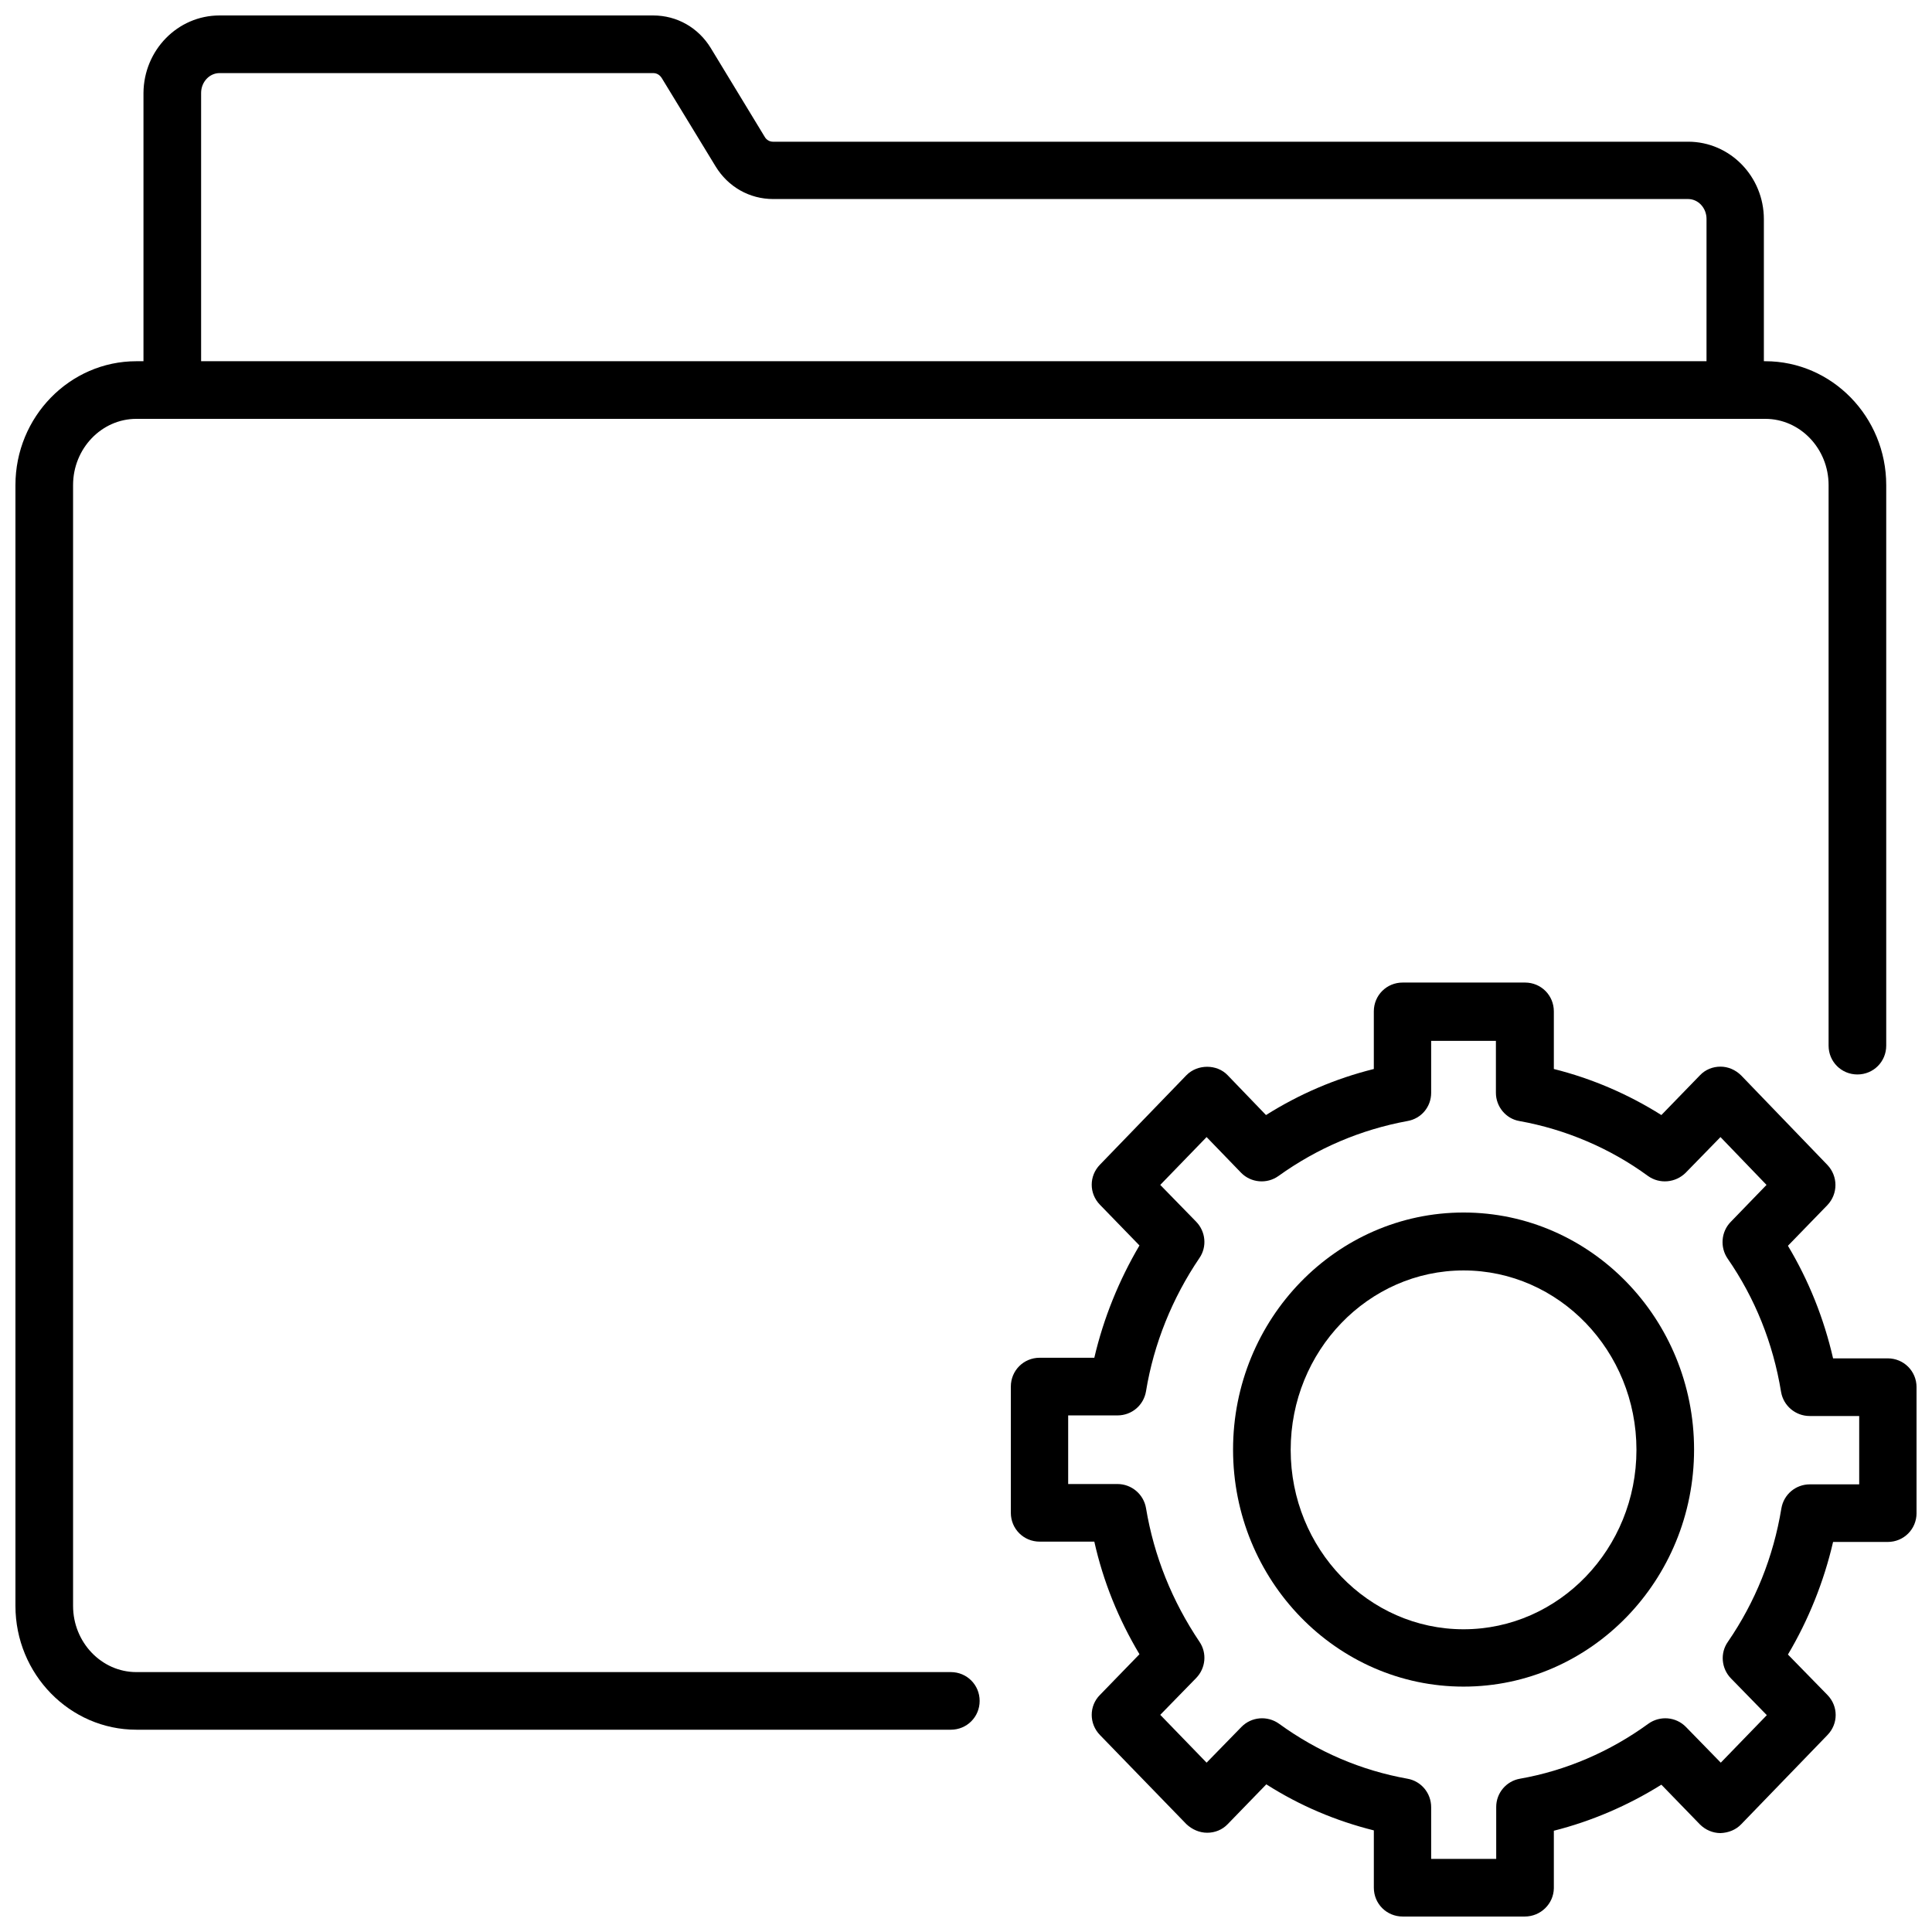
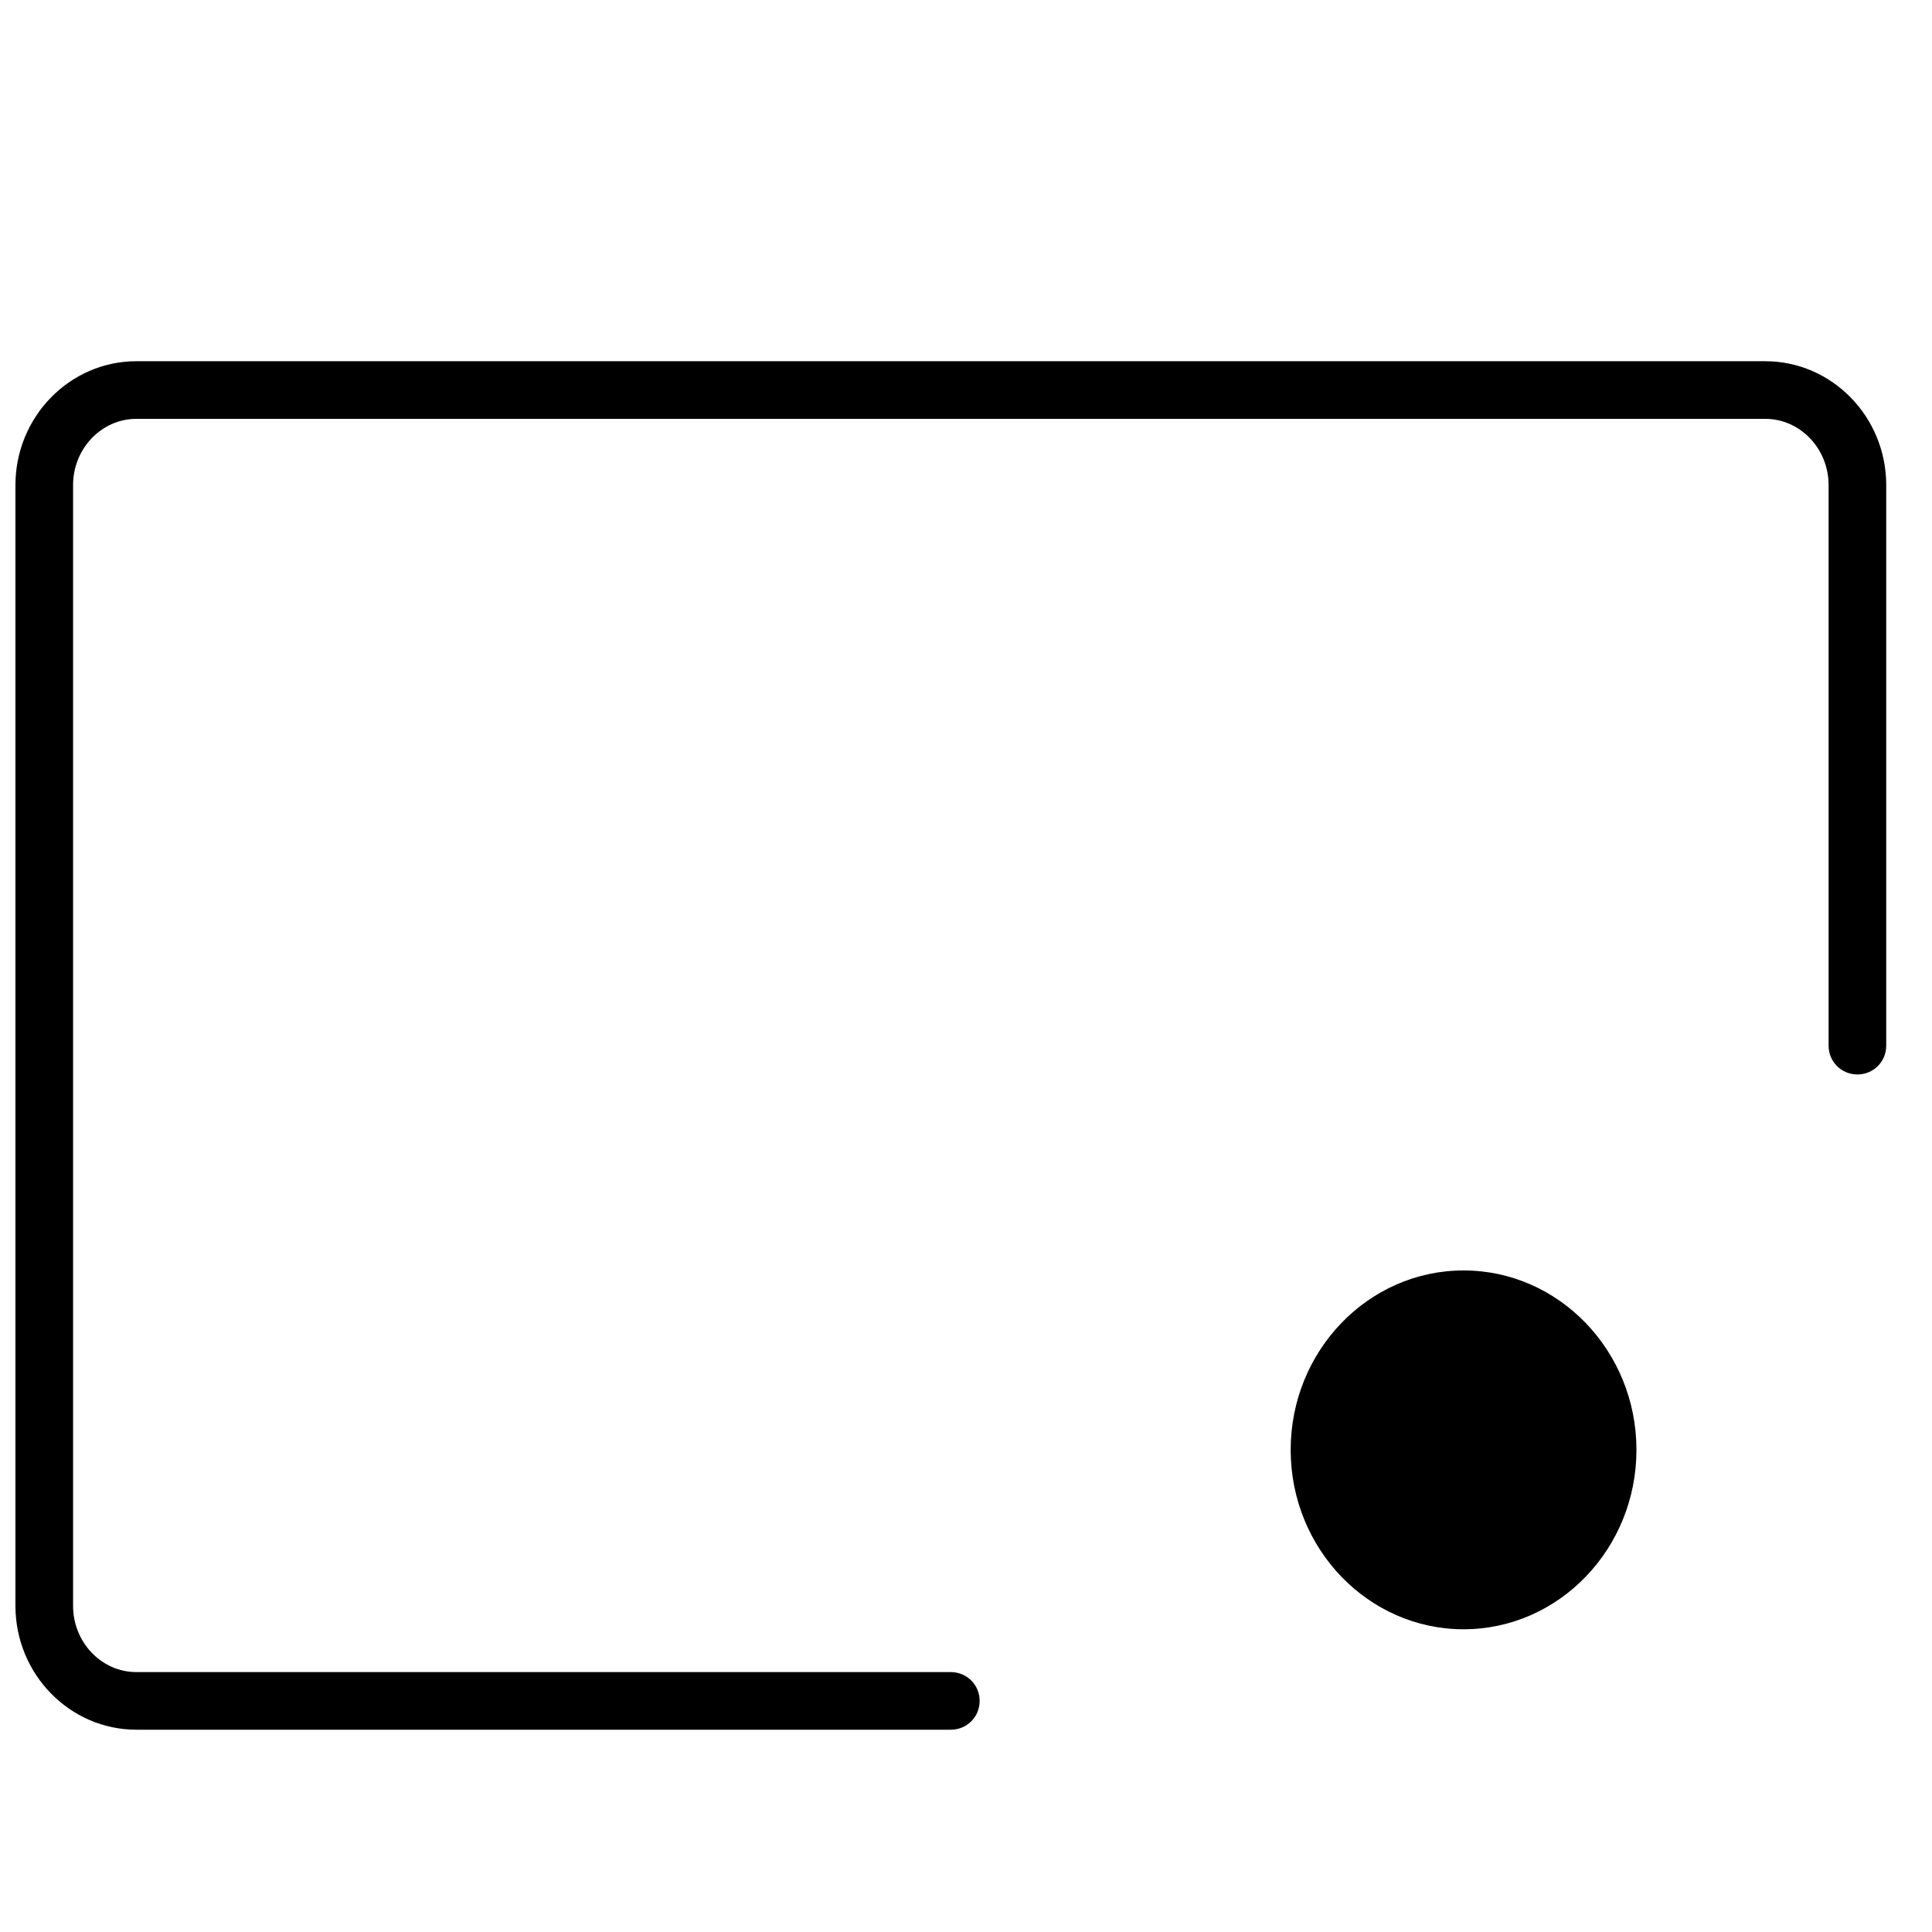
<svg xmlns="http://www.w3.org/2000/svg" width="800px" height="800px" version="1.1" viewBox="144 144 512 512">
  <defs>
    <clipPath id="c">
-       <path d="m411 404h240.9v247.9h-240.9z" />
-     </clipPath>
+       </clipPath>
    <clipPath id="b">
      <path d="m148.09 239h495.91v364h-495.91z" />
    </clipPath>
    <clipPath id="a">
      <path d="m182 148.09h430v106.91h-430z" />
    </clipPath>
  </defs>
  <g clip-path="url(#c)">
    <path d="m548.07 651.9h-32.352c-4.25 0-7.637-3.387-7.637-7.637v-15.191c-10.078-2.519-19.602-6.535-28.496-12.203l-10.234 10.547c-1.418 1.496-3.387 2.281-5.434 2.281s-4.016-0.867-5.512-2.281l-22.906-23.617c-2.914-2.992-2.914-7.715 0-10.629l10.469-10.785c-5.59-9.367-9.605-19.285-11.965-29.836h-14.484c-4.25 0-7.637-3.387-7.637-7.637v-33.457c0-4.25 3.387-7.637 7.637-7.637h14.484c2.441-10.469 6.535-20.547 11.965-29.758l-10.469-10.785c-2.914-2.992-2.914-7.637 0-10.629l22.906-23.695c2.914-2.992 8.109-2.992 10.941 0l10.156 10.547c8.895-5.59 18.422-9.684 28.574-12.203v-15.273c0-4.25 3.387-7.637 7.637-7.637h32.434c4.25 0 7.637 3.387 7.637 7.637v15.273c10.078 2.519 19.758 6.691 28.496 12.203l10.234-10.547c1.418-1.496 3.387-2.281 5.434-2.281s4.016 0.867 5.512 2.363l22.828 23.695c2.832 2.992 2.832 7.637 0 10.629l-10.469 10.785c5.512 9.211 9.523 19.207 11.965 29.836h14.484c4.25 0 7.637 3.387 7.637 7.637v33.379c0 4.25-3.387 7.637-7.637 7.637h-14.484c-2.441 10.547-6.535 20.703-11.965 29.836l10.469 10.711c2.914 2.992 2.914 7.637 0 10.629l-22.828 23.617c-1.418 1.496-3.387 2.281-5.512 2.363-2.047 0-4.016-0.867-5.434-2.281l-10.234-10.547c-8.816 5.512-18.5 9.684-28.496 12.203v15.273c-0.078 4.082-3.465 7.465-7.715 7.465zm-24.719-15.27h17.16v-13.777c0-3.699 2.676-6.848 6.297-7.477 12.121-2.125 23.852-7.164 34.008-14.562 3.07-2.203 7.32-1.891 9.996 0.867l9.211 9.445 12.203-12.594-9.523-9.762c-2.519-2.598-2.914-6.691-0.789-9.684 7.242-10.547 12.043-22.434 14.168-35.344 0.629-3.699 3.777-6.375 7.559-6.375h13.066v-18.105l-13.145-0.008c-3.699 0-6.926-2.676-7.559-6.375-2.125-12.988-6.926-24.875-14.168-35.344-2.047-2.992-1.73-7.086 0.789-9.684l9.523-9.84-12.203-12.676-9.211 9.445c-2.676 2.676-6.926 3.07-9.996 0.867-9.996-7.32-21.805-12.359-34.086-14.562-3.621-0.629-6.219-3.856-6.219-7.477v-13.777h-17.16v13.777c0 3.699-2.598 6.848-6.297 7.477-12.359 2.281-23.852 7.164-34.164 14.562-3.07 2.203-7.32 1.812-9.918-0.867l-9.133-9.445-12.281 12.676 9.523 9.762c2.519 2.598 2.914 6.613 0.867 9.605-7.164 10.547-12.121 22.75-14.168 35.344-0.629 3.699-3.777 6.375-7.559 6.375h-13.066v18.184h13.066c3.699 0 6.926 2.676 7.559 6.375 2.125 12.754 6.926 24.641 14.168 35.426 2.047 2.992 1.652 7.008-0.867 9.605l-9.523 9.762 12.281 12.676 9.211-9.445c2.676-2.754 6.926-3.07 9.996-0.867 10.312 7.477 21.727 12.359 34.008 14.562 3.621 0.629 6.297 3.777 6.297 7.559v13.695z" />
  </g>
-   <path d="m531.86 590.97c-33.691 0-61.086-28.184-61.086-62.82 0-34.637 27.395-62.82 61.086-62.82 33.691 0 61.086 28.184 61.086 62.82 0 34.641-27.395 62.82-61.086 62.82zm0-110.29c-25.27 0-45.816 21.332-45.816 47.547s20.547 47.547 45.816 47.547 45.816-21.332 45.816-47.547-20.547-47.547-45.816-47.547z" />
+   <path d="m531.86 590.97zm0-110.29c-25.27 0-45.816 21.332-45.816 47.547s20.547 47.547 45.816 47.547 45.816-21.332 45.816-47.547-20.547-47.547-45.816-47.547z" />
  <g clip-path="url(#b)">
    <path d="m395.98 602.39h-215.85c-17.633 0-32.039-14.719-32.039-32.824v-297.01c0-18.105 14.406-32.828 32.039-32.828h431.7c17.633 0 32.039 14.719 32.039 32.828v148.55c0 4.25-3.387 7.637-7.637 7.637s-7.637-3.387-7.637-7.637v-148.55c0-9.684-7.559-17.555-16.766-17.555h-431.7c-9.211 0-16.766 7.871-16.766 17.555v297.01c0 9.684 7.559 17.555 16.766 17.555h215.85c4.25 0 7.637 3.387 7.637 7.637s-3.387 7.633-7.637 7.633z" />
  </g>
  <g clip-path="url(#a)">
-     <path d="m603.88 255c-4.25 0-7.637-3.387-7.637-7.637l0.004-45.344c0-2.914-2.203-5.273-4.879-5.273h-242.46c-6.297 0-11.965-3.227-15.273-8.66l-14.25-23.379c-0.547-0.867-1.336-1.336-2.281-1.336h-114.93c-2.676 0-4.879 2.363-4.879 5.273v78.719c0 4.25-3.387 7.637-7.637 7.637s-7.637-3.387-7.637-7.637v-78.719c0.078-11.336 9.051-20.547 20.152-20.547h114.93c6.297 0 11.965 3.227 15.273 8.66l14.25 23.457c0.473 0.867 1.34 1.34 2.203 1.34h242.54c11.098 0 20.074 9.211 20.074 20.547v45.344c0.078 4.09-3.305 7.555-7.559 7.555z" />
-   </g>
+     </g>
</svg>